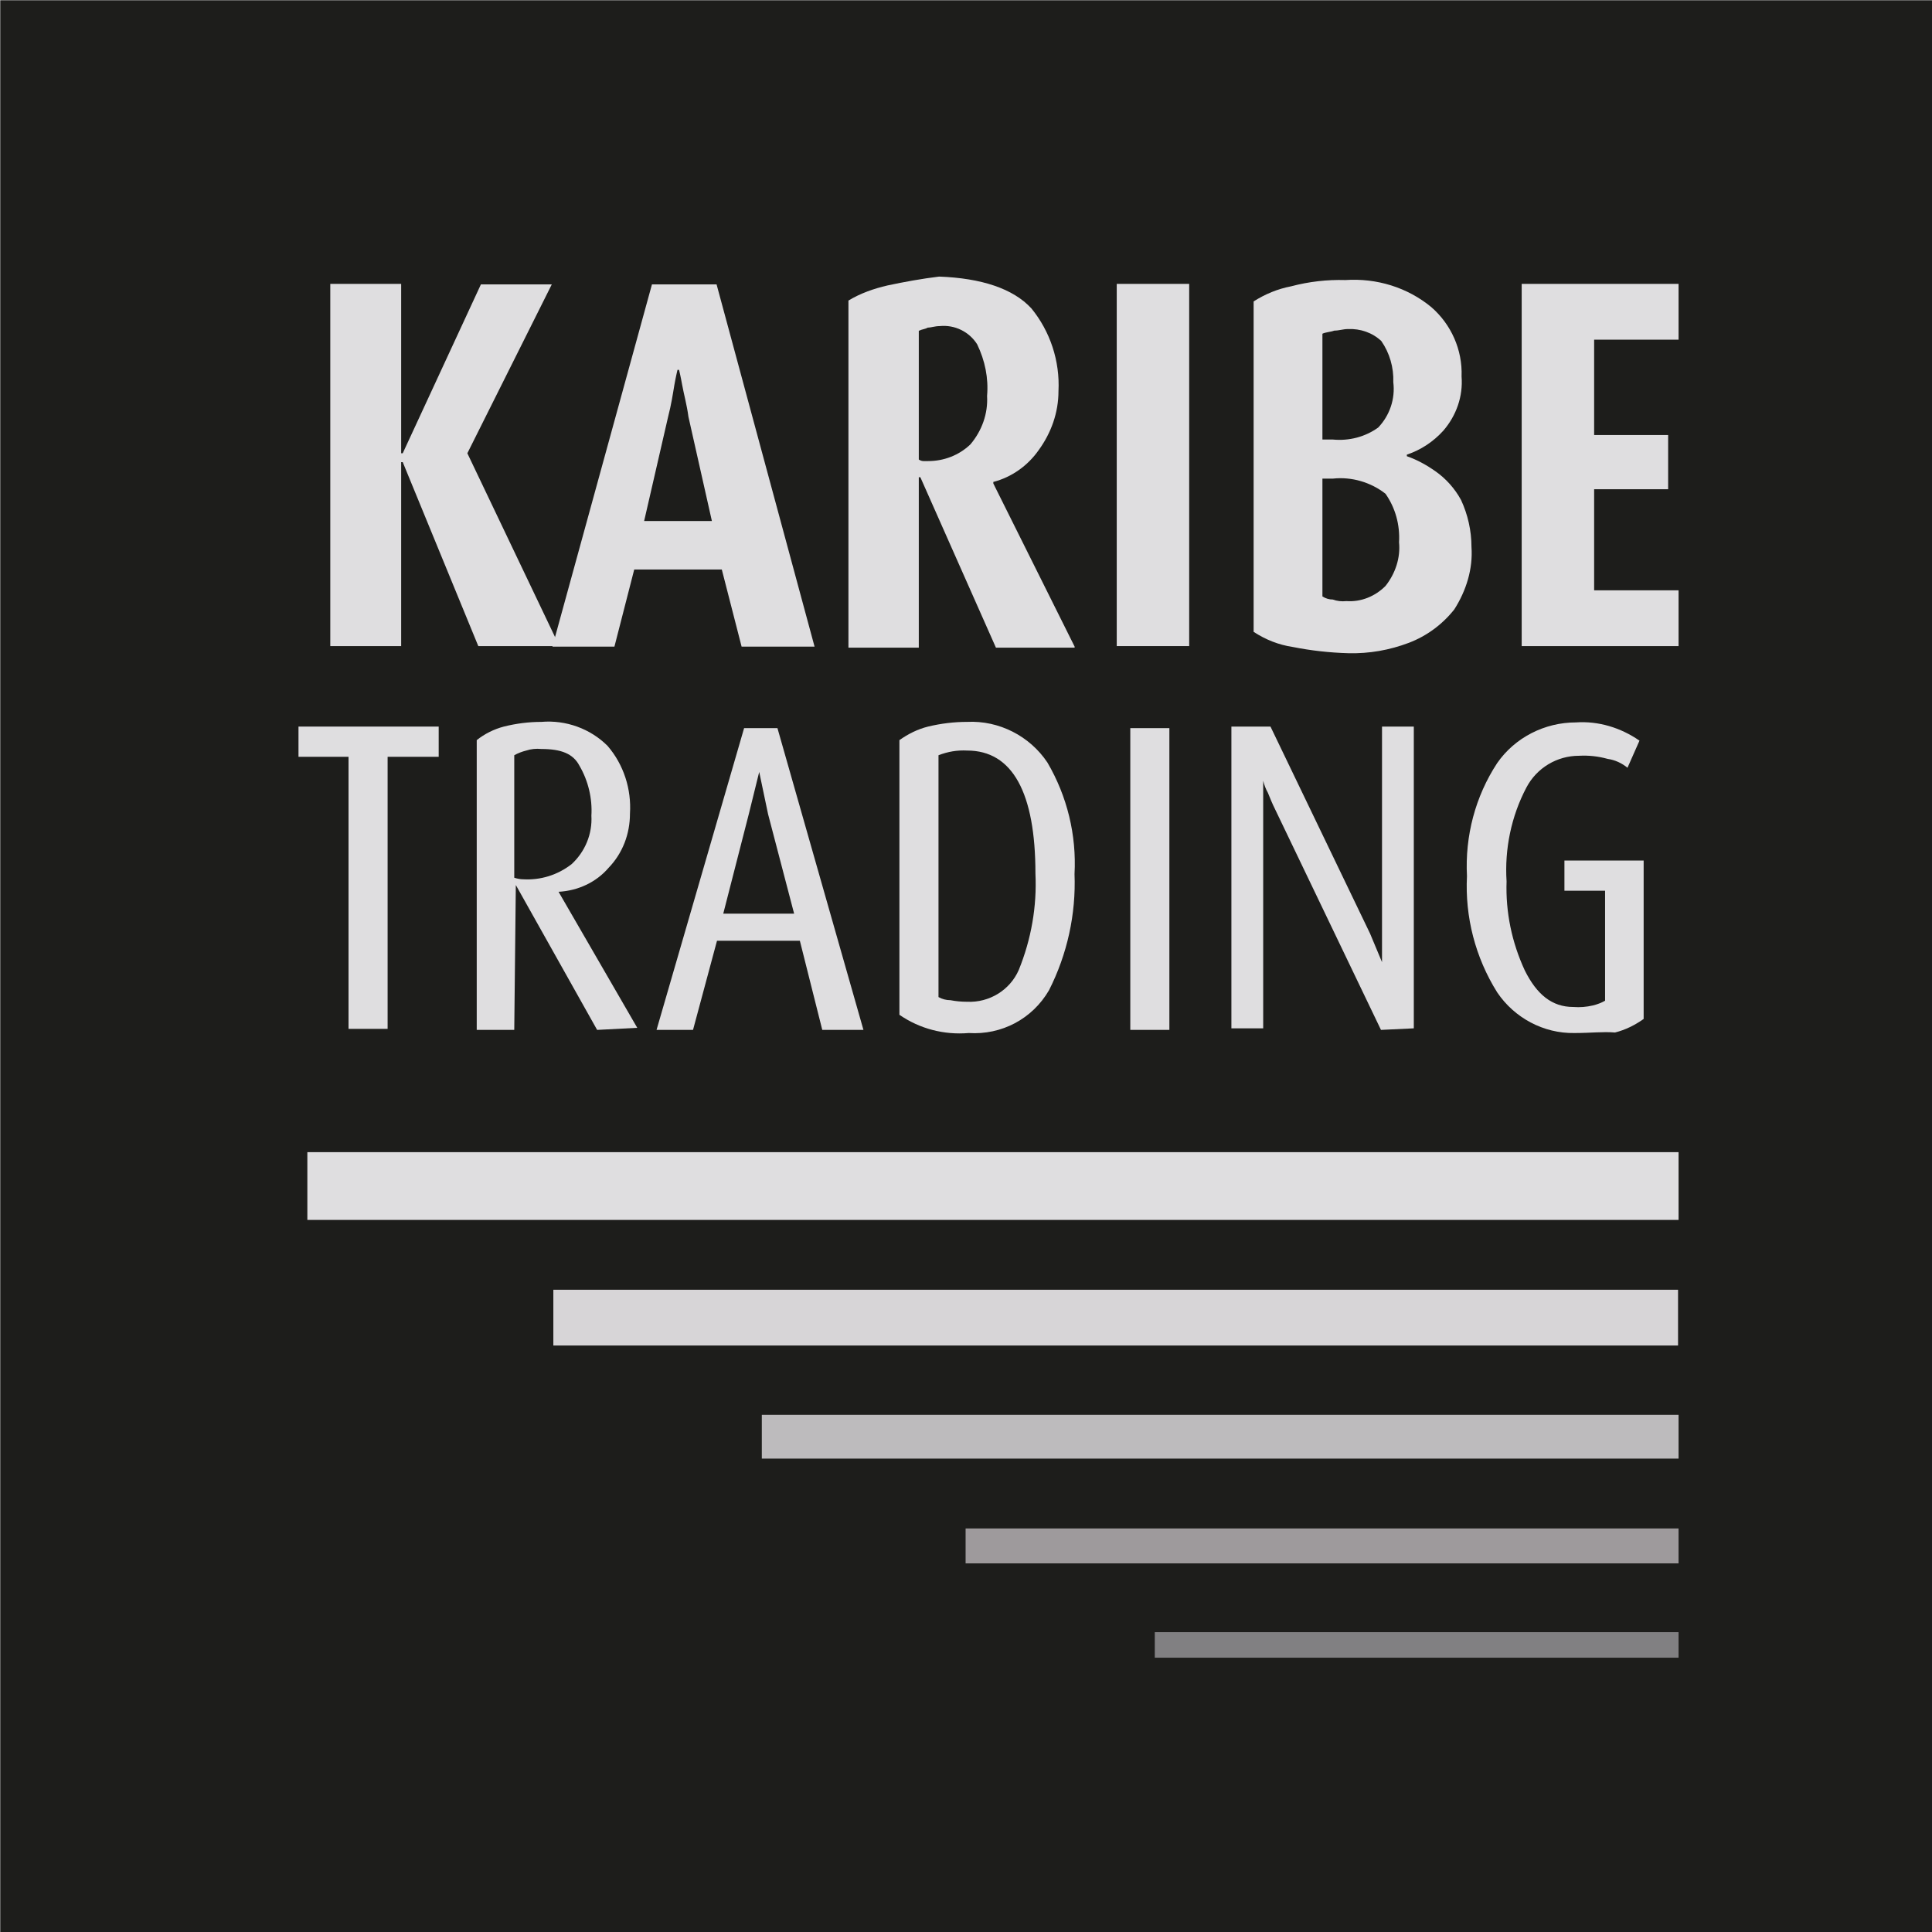
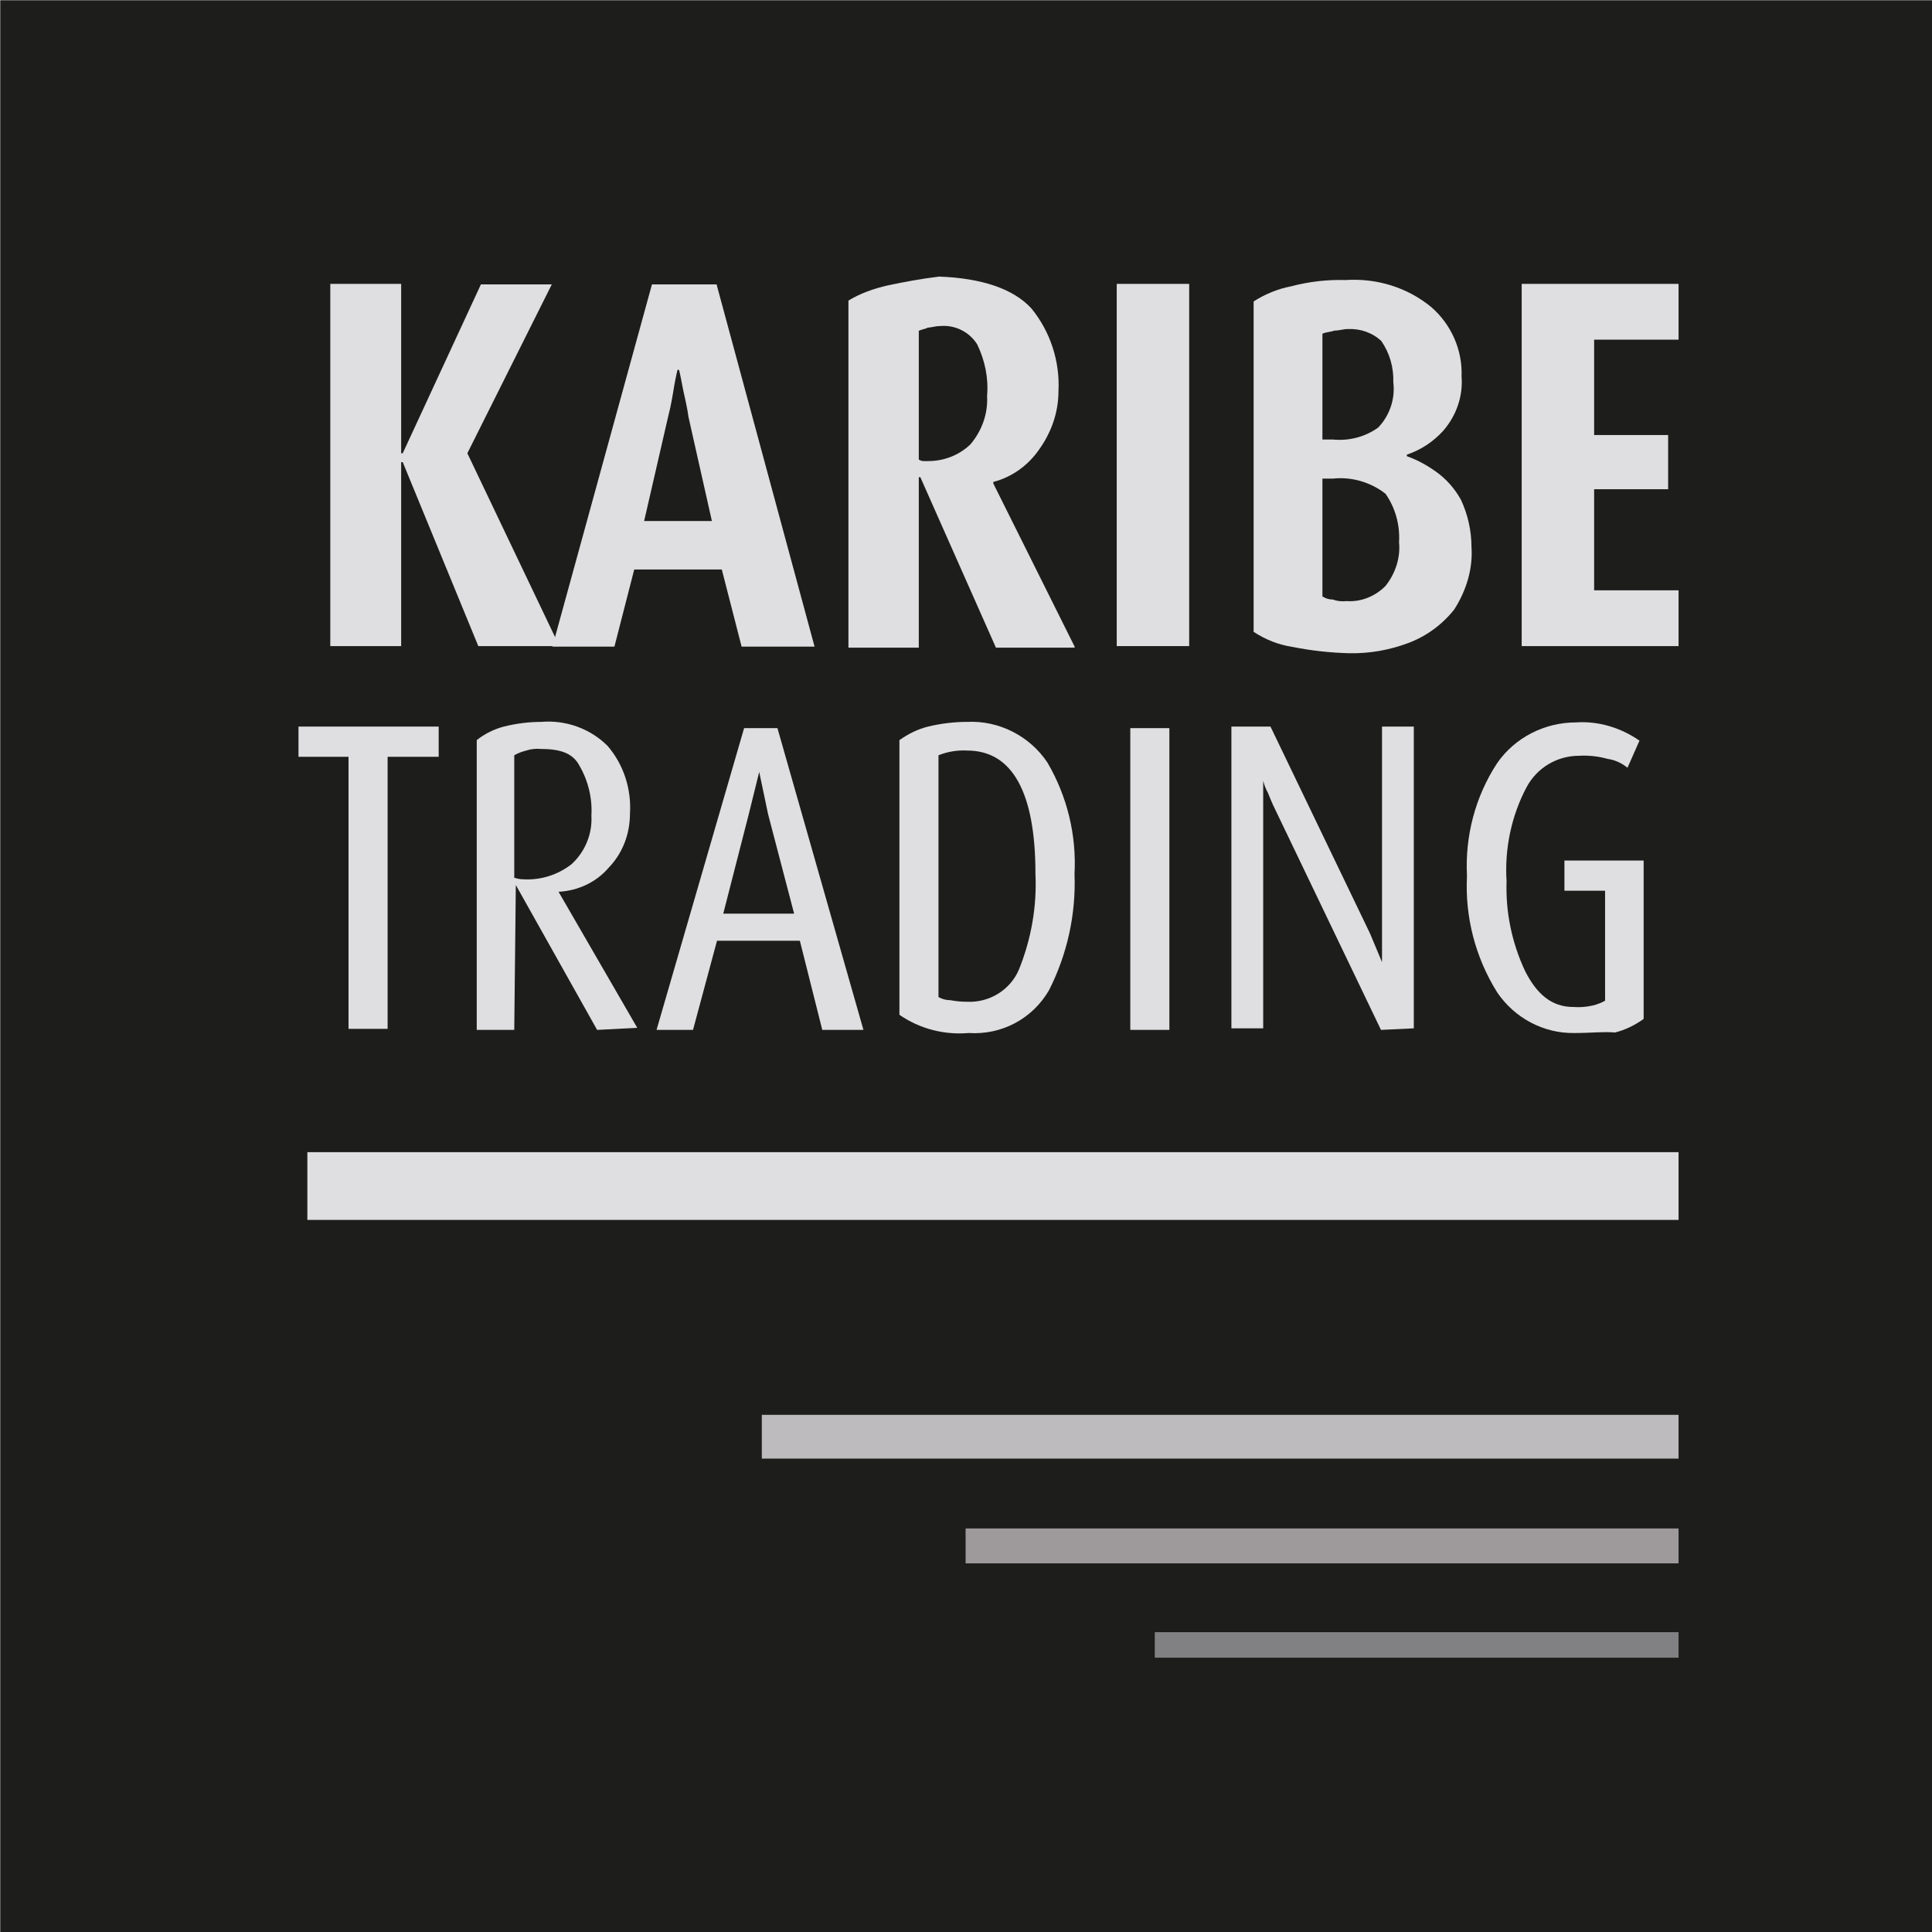
<svg xmlns="http://www.w3.org/2000/svg" version="1.1" id="Laag_1" x="0px" y="0px" viewBox="0 0 370.7 370.7" style="enable-background:new 0 0 370.7 370.7;" xml:space="preserve">
  <style type="text/css">
	.st0{fill:#1D1D1B;}
	.st1{fill:#DFDEE0;}
	.st2{fill:#818082;}
	.st3{fill:#9E9A9C;}
	.st4{fill:#BDBBBD;}
	.st5{fill:#D7D5D7;}
</style>
  <g id="Group_940" transform="translate(-49.454 -0.454)">
    <rect id="Rectangle_384" x="49.5" y="0.5" class="st0" width="370.7" height="370.7" />
    <g id="karibe-logo" transform="translate(65.827 15.623)">
      <path id="Path_1217" class="st1" d="M91,108.9L73.3,71.8l16.2-32.4H75.9L60.9,71.8h-0.3V39.3H47v69.5h13.6V73.5h0.3l14.5,35.3H91z    " />
      <g id="Group_937" transform="translate(13.92 0)">
        <path id="Path_1218" class="st1" d="M126,108.9l-18.8-69.5H94.8l-19.1,69.5h11.9l3.8-14.8h16.8l3.8,14.8H126z M106.3,84.8h-13     l4.6-20c0.6-2.3,0.9-4.3,1.2-6.1c0.3-1.7,0.6-2.9,0.6-2.9h0.3c0,0,0.3,1.2,0.6,2.9c0.3,1.7,0.9,3.8,1.2,6.1L106.3,84.8z" />
        <path id="Path_1219" class="st1" d="M175.9,108.9l-15.6-31.3v-0.3c3.5-0.9,6.6-3.1,8.7-6.1c2.4-3.3,3.8-7.2,3.8-11.3     c0.3-5.8-1.6-11.5-5.2-15.9c-3.5-3.8-9.6-5.8-17.7-6.1c-3.3,0.4-6.6,1-9.9,1.7c-2.6,0.6-5.2,1.5-7.5,2.9v66.6H146V76.4h0.3     l14.5,32.7h15.1V108.9z M159.1,60.8c0.2,3.4-1,6.7-3.2,9.3c-2.2,2.1-5.1,3.2-8.1,3.2h-0.9c-0.3,0-0.6-0.1-0.9-0.3V48.3     c0.6-0.3,1.2-0.3,1.7-0.6c0.6,0,1.4-0.3,2.3-0.3c2.9-0.3,5.7,1.1,7.2,3.5C158.7,54,159.4,57.4,159.1,60.8" />
      </g>
      <rect id="Rectangle_378" x="197.9" y="39.3" class="st1" width="13.9" height="69.5" />
      <g id="Group_938" transform="translate(52.365 0.166)">
        <path id="Path_1220" class="st1" d="M213.6,89.6c0-3.1-0.7-6.2-2-9c-1.2-2.2-2.9-4.1-4.9-5.5c-1.7-1.2-3.5-2.2-5.5-2.9v-0.3     c2.7-0.9,5.1-2.5,7-4.6c2.5-2.9,3.8-6.6,3.5-10.4c0.2-5.1-2-10-5.8-13.3c-4.6-3.8-10.5-5.6-16.5-5.2c-3.5-0.1-7,0.3-10.4,1.2     c-2.6,0.5-5,1.5-7.2,2.9v63.4c2.3,1.5,4.8,2.5,7.5,2.9c3.5,0.7,7.1,1.1,10.7,1.2c4,0.1,7.9-0.6,11.6-2c3.4-1.3,6.4-3.5,8.7-6.4     C212.6,98,213.9,93.8,213.6,89.6 M198.6,58c0.4,3.2-0.7,6.4-2.9,8.7c-2.5,1.8-5.6,2.6-8.7,2.3h-2V48.7c0.6-0.3,1.4-0.3,2.3-0.6     c0.9,0,1.7-0.3,2.6-0.3c2.4-0.1,4.7,0.7,6.4,2.3C197.9,52.4,198.7,55.2,198.6,58 M199.7,88.7c0.3,3-0.7,6-2.6,8.4     c-2,2-4.7,3.1-7.5,2.9c-0.9,0.1-1.8,0-2.6-0.3c-0.7,0-1.4-0.2-2-0.6V76.5h2c3.6-0.4,7.3,0.7,10.1,2.9     C199,82.1,199.9,85.4,199.7,88.7" />
      </g>
      <path id="Path_1221" class="st1" d="M305.7,108.9V98.1h-16.2V78.7h14.2V68.3h-14.2V50h16.2V39.3h-30.1v69.5H305.7z" />
      <rect id="Rectangle_379" x="205.2" y="298" class="st2" width="100.5" height="4.9" />
      <rect id="Rectangle_380" x="168.9" y="278.1" class="st3" width="136.8" height="6.7" />
      <rect id="Rectangle_381" x="129.8" y="256.3" class="st4" width="175.9" height="8.4" />
-       <rect id="Rectangle_382" x="89.8" y="232.3" class="st5" width="215.8" height="10.7" />
      <rect id="Rectangle_383" x="42.6" y="205.9" class="st1" width="263.1" height="13" />
      <g id="Group_939" transform="translate(0 24.442)">
        <path id="Path_1222" class="st1" d="M58,105.6v52.2h-7.5v-52.2h-9.6v-5.8h26.9v5.8H58z" />
        <path id="Path_1223" class="st1" d="M98.2,158l-15.6-27.8L82.3,158h-7.2v-55.6c1.5-1.2,3.3-2.1,5.2-2.6c2.4-0.6,4.8-0.9,7.2-0.9     c4.7-0.4,9.4,1.3,12.7,4.6c3.1,3.6,4.6,8.3,4.3,13c0,3.9-1.4,7.6-4.1,10.4c-2.4,2.8-5.9,4.4-9.6,4.6l15.1,26.1L98.2,158z      M87.5,104.1c-1-0.1-2,0-2.9,0.3c-0.8,0.2-1.6,0.5-2.3,0.9v23.5c0.6,0.2,1.2,0.3,1.7,0.3c3.3,0.2,6.6-0.8,9.3-2.9     c2.6-2.4,4-5.8,3.8-9.3c0.2-3.3-0.6-6.7-2.3-9.6C93.6,105,91.3,104.1,87.5,104.1z" />
        <path id="Path_1224" class="st1" d="M141.4,158l-4.3-17.1h-15.9l-4.6,17.1h-7l16.8-57.9h6.4l16.5,57.9H141.4z M131,116.6     l-1.7-8.1l-2,8.1l-4.9,19.1h13.6L131,116.6z" />
        <path id="Path_1225" class="st1" d="M169.5,158.6c-4.7,0.4-9.4-0.8-13.3-3.5v-52.7c1.7-1.2,3.5-2.1,5.5-2.6     c2.5-0.6,5-0.9,7.5-0.9c6.1-0.3,12,2.7,15.4,7.8c3.8,6.5,5.6,13.9,5.2,21.4c0.3,7.7-1.4,15.4-4.9,22.3     C181.7,155.9,175.8,159,169.5,158.6z M169.2,104.4c-1.9-0.1-3.7,0.2-5.5,0.9v46.4c0.7,0.4,1.5,0.6,2.3,0.6c1,0.2,2.1,0.3,3.2,0.3     c4.2,0.2,8.2-2.2,9.9-6.1c2.4-5.9,3.5-12.2,3.2-18.5C182.3,112.5,177.9,104.4,169.2,104.4L169.2,104.4z" />
        <path id="Path_1226" class="st1" d="M200.5,158v-57.9h7.5V158H200.5z" />
        <path id="Path_1227" class="st1" d="M248.6,158l-20.3-42.3c-0.6-1.2-0.9-2-1.4-3.2c-0.4-0.7-0.7-1.5-0.9-2.3v47.5h-6.1V99.8h7.5     l19.1,39.7l2.3,5.5V99.8h6.1v57.9L248.6,158z" />
        <path id="Path_1228" class="st1" d="M285.7,158.6c-5.9,0.1-11.5-2.9-14.8-7.8c-4.2-6.7-6.2-14.5-5.8-22.3     c-0.4-7.7,1.6-15.3,5.8-21.7c3.4-4.9,9.1-7.8,15.1-7.8c4.3-0.3,8.6,1,12.2,3.5l-2.3,5.2c-1.1-0.9-2.4-1.5-3.8-1.7     c-1.8-0.5-3.6-0.7-5.5-0.6c-4.2,0-8.1,2.3-10.1,6.1c-2.9,5.5-4.2,11.8-3.8,18c-0.2,5.9,1,11.7,3.5,17.1c2.3,4.6,5.2,7,9.3,7     c1.3,0.1,2.5,0,3.8-0.3c0.8-0.2,1.6-0.5,2.3-0.9v-21.1h-7.8v-5.8H299v30.4c-1.7,1.2-3.5,2.1-5.5,2.6     C291.2,158.3,288.9,158.6,285.7,158.6z" />
      </g>
    </g>
  </g>
</svg>